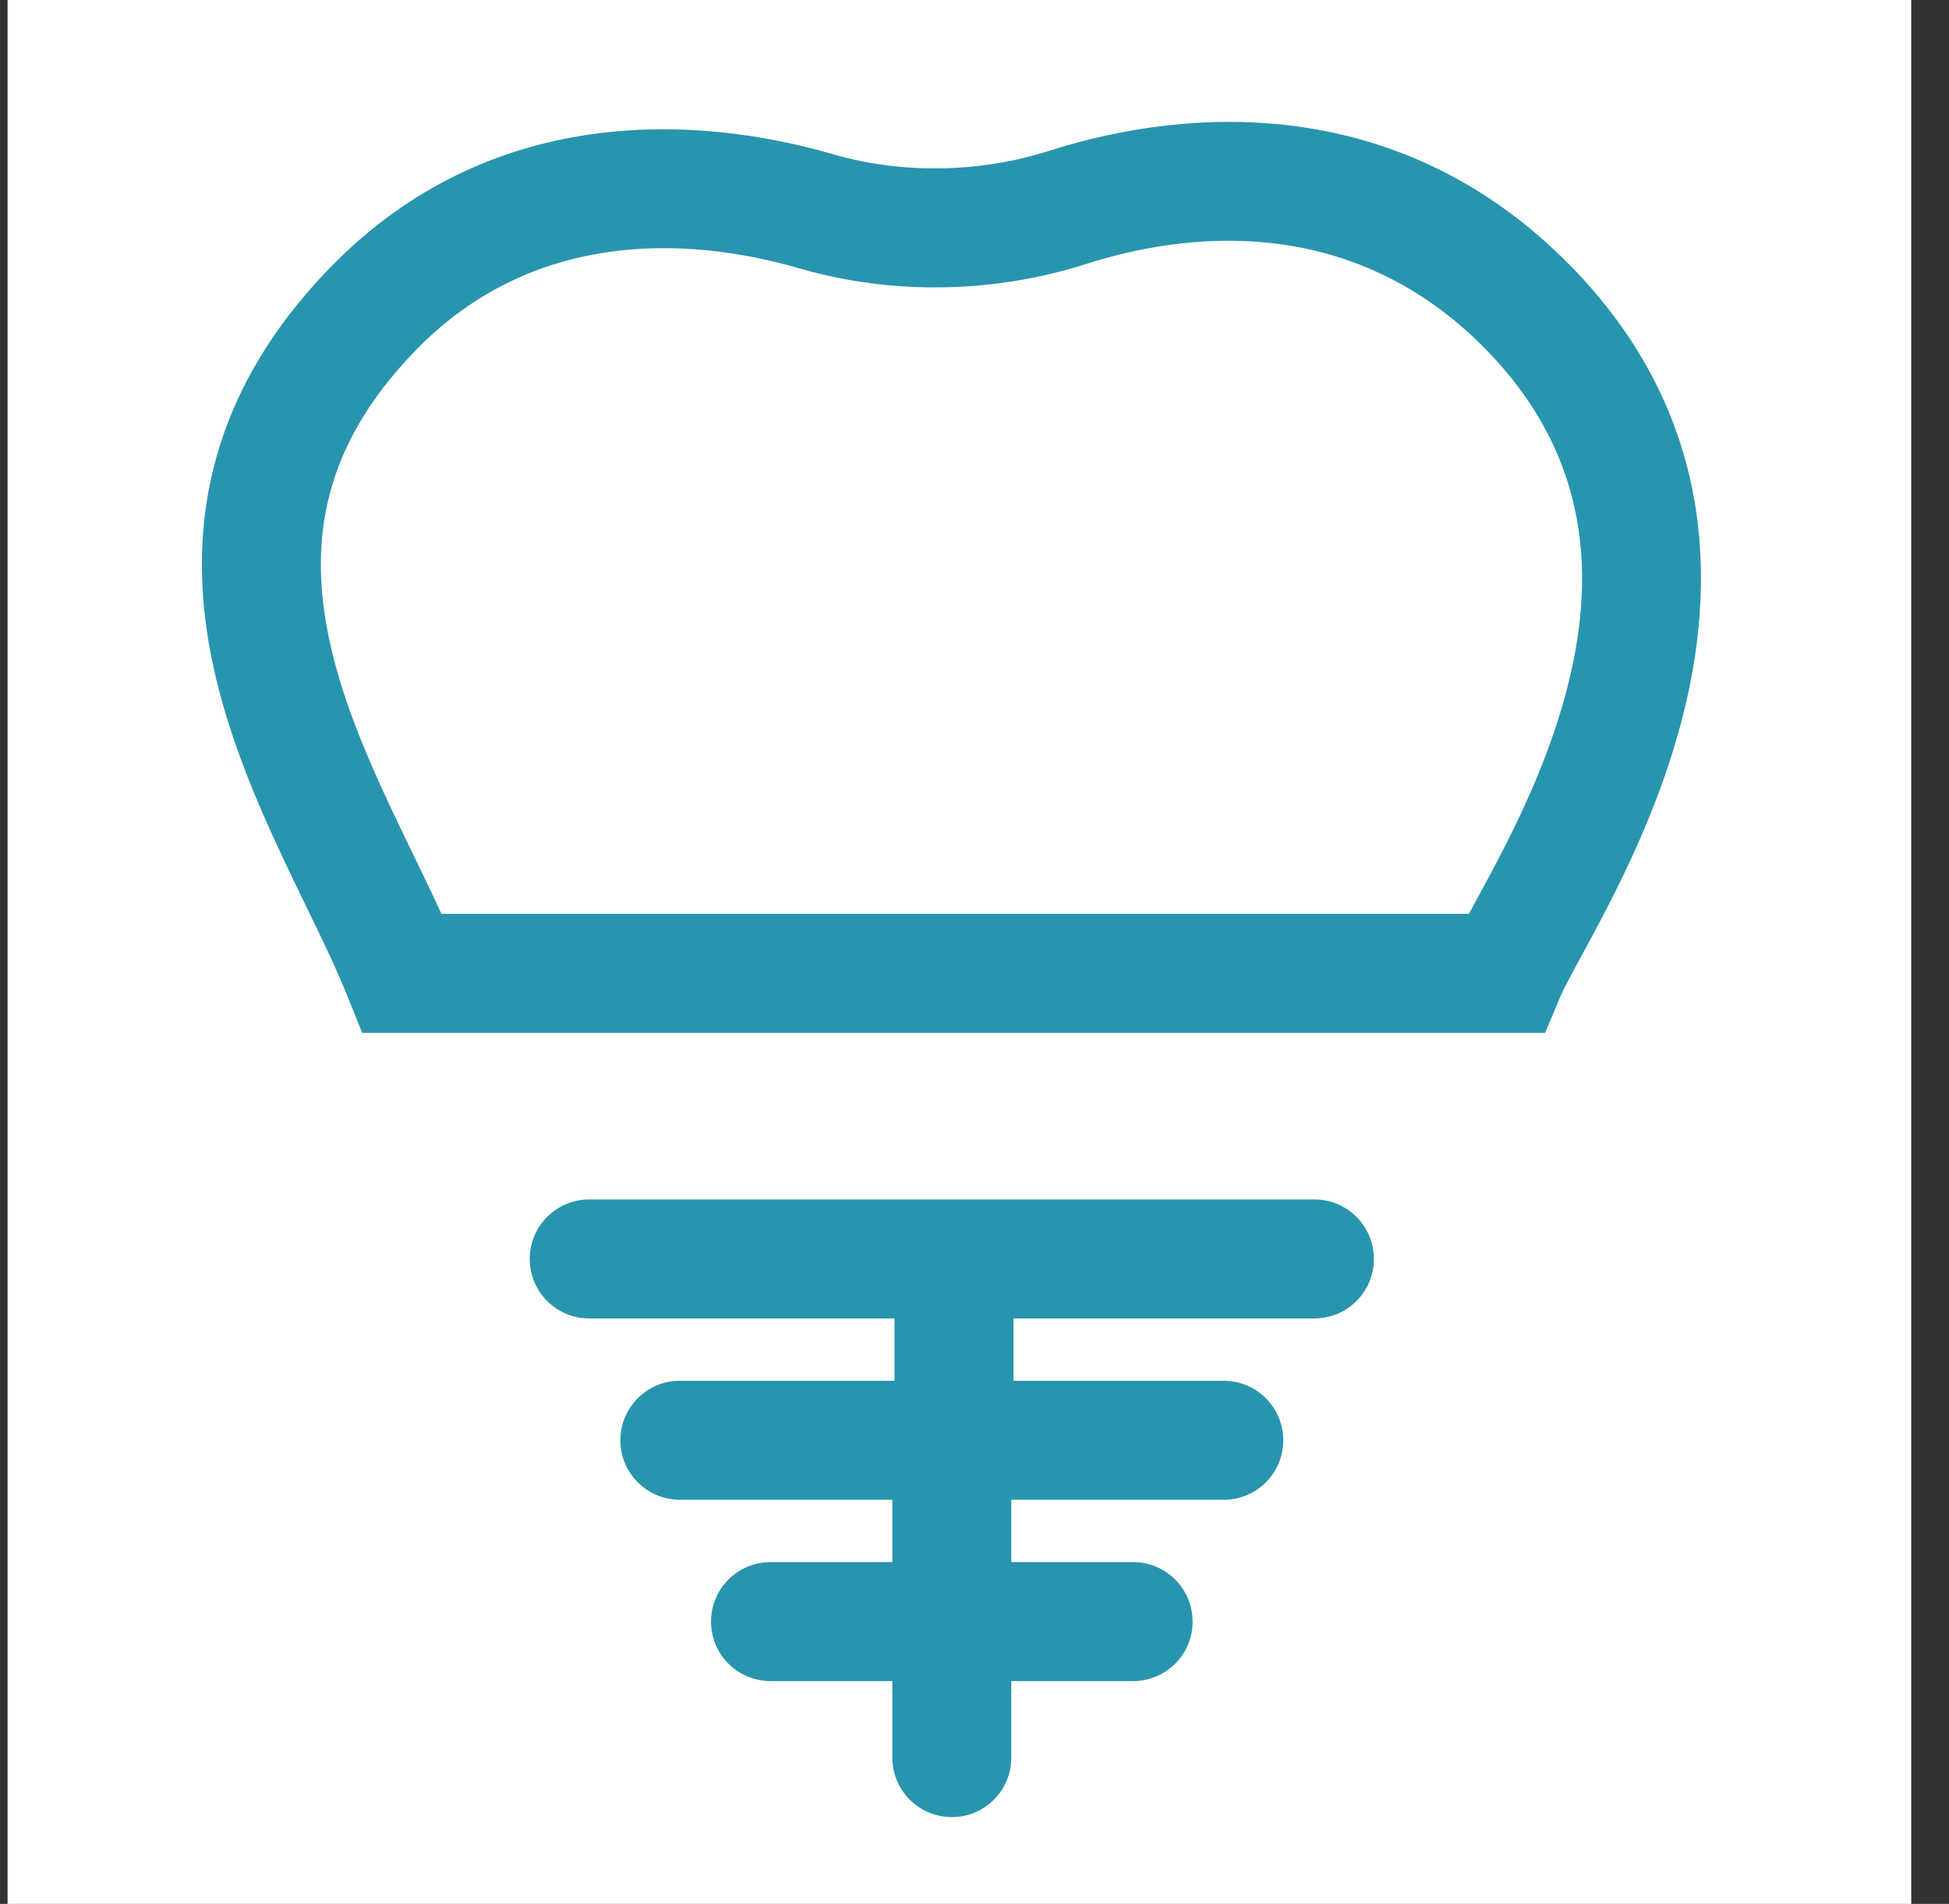
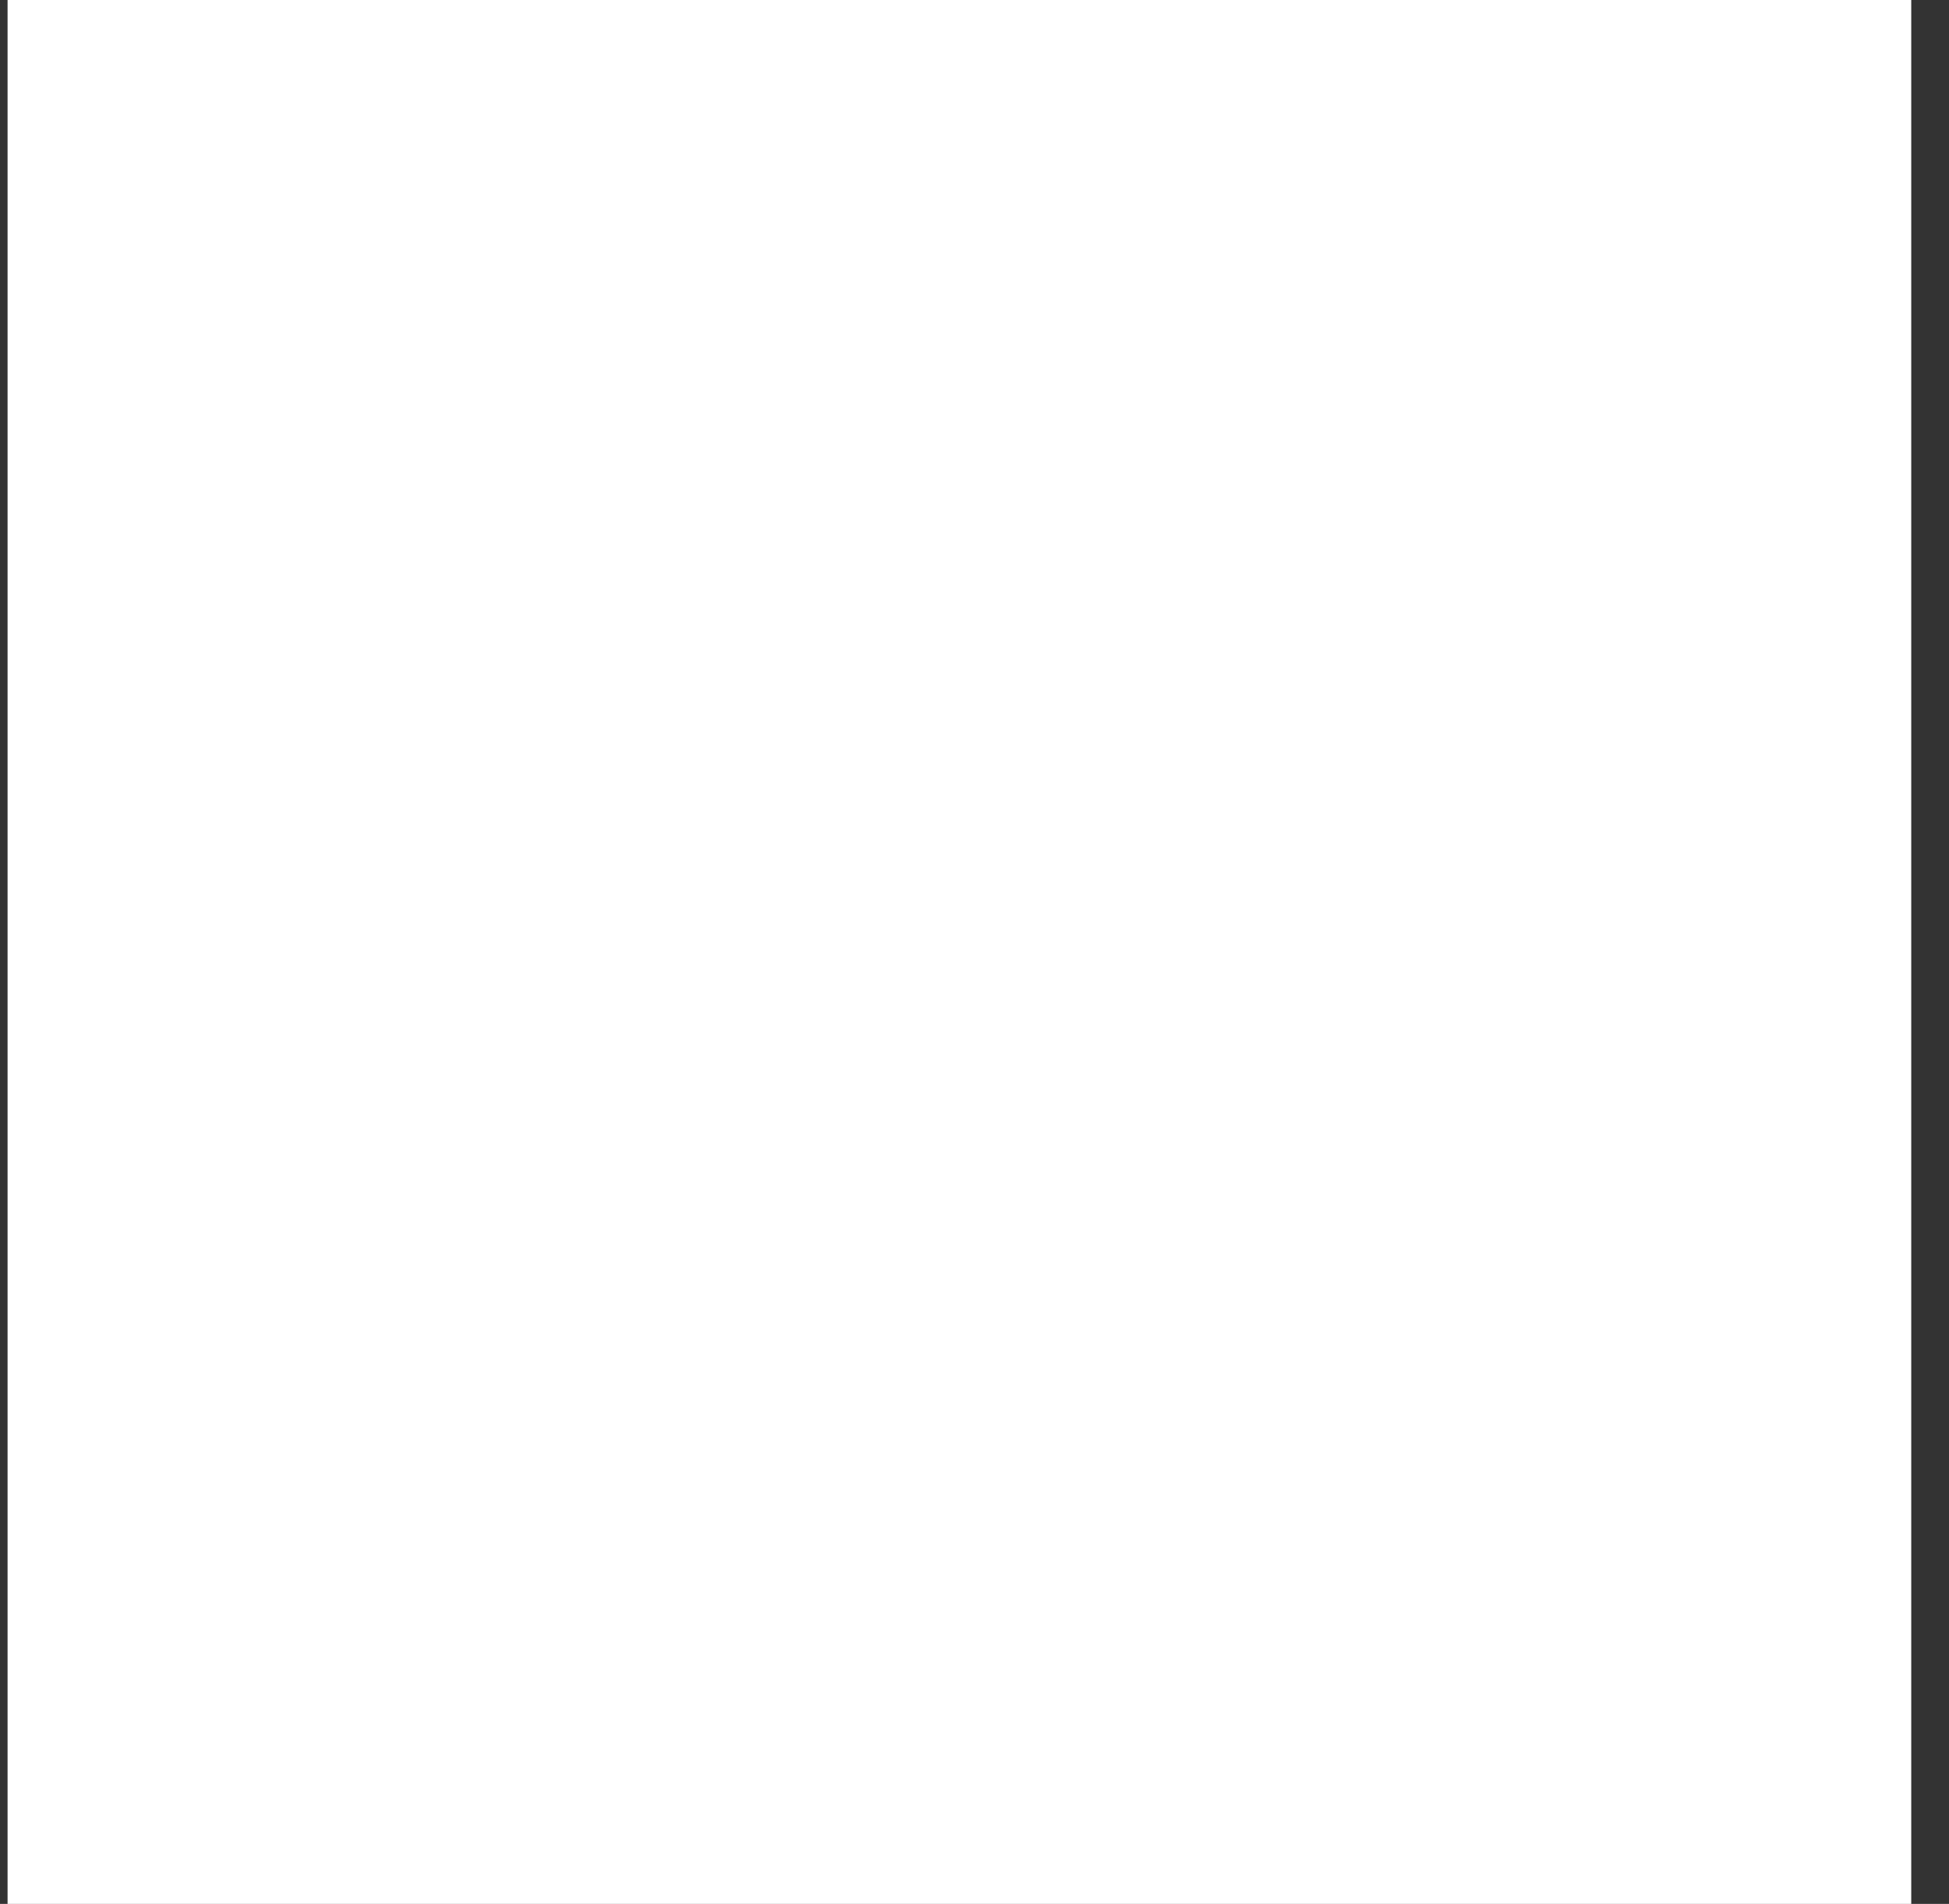
<svg xmlns="http://www.w3.org/2000/svg" width="43" height="42" viewBox="0 0 43 42" fill="none">
  <rect x="0" y="0" width="43" height="42" fill="#333333" stroke="none" />
  <rect width="42" height="42" transform="translate(0.167)" fill="white" />
-   <path d="M18.016 4.663L18.382 3.403L18.382 3.403L18.016 4.663ZM8.266 6.776L7.33 5.857V5.857L8.266 6.776ZM8.878 21.472L7.66 21.962L7.991 22.785H8.878V21.472ZM33.218 21.472V22.785H34.089L34.427 21.981L33.218 21.472ZM33.707 6.776L34.643 5.857L33.707 6.776ZM23.55 4.577L23.151 3.326V3.326L23.55 4.577ZM25 37.085C25.725 37.085 26.312 36.498 26.312 35.773C26.312 35.048 25.725 34.46 25 34.46V37.085ZM17 34.46C16.275 34.46 15.687 35.048 15.687 35.773C15.687 36.498 16.275 37.085 17 37.085V34.46ZM15 30.46C14.275 30.46 13.687 31.048 13.687 31.773C13.687 32.497 14.275 33.085 15 33.085V30.46ZM27 33.085C27.725 33.085 28.312 32.497 28.312 31.773C28.312 31.048 27.725 30.46 27 30.46V33.085ZM13 26.46C12.275 26.46 11.687 27.048 11.687 27.773C11.687 28.497 12.275 29.085 13 29.085V26.46ZM29 29.085C29.725 29.085 30.312 28.497 30.312 27.773C30.312 27.048 29.725 26.46 29 26.46V29.085ZM19.687 38.773C19.687 39.498 20.275 40.085 21 40.085C21.725 40.085 22.312 39.498 22.312 38.773H19.687ZM18.382 3.403C15.284 2.503 10.794 2.329 7.33 5.857L9.203 7.696C11.707 5.145 15.014 5.159 17.65 5.924L18.382 3.403ZM7.33 5.857C5.878 7.335 5.04 8.888 4.675 10.477C4.311 12.056 4.434 13.584 4.773 14.992C5.111 16.392 5.672 17.709 6.218 18.875C6.789 20.094 7.295 21.055 7.66 21.962L10.095 20.982C9.696 19.99 9.093 18.826 8.595 17.761C8.07 16.642 7.6 15.515 7.325 14.377C7.053 13.248 6.984 12.145 7.233 11.066C7.479 9.996 8.055 8.864 9.203 7.696L7.33 5.857ZM34.427 21.981C34.488 21.837 34.614 21.597 34.831 21.199C35.033 20.827 35.289 20.359 35.557 19.83C36.093 18.773 36.697 17.43 37.093 15.931C37.894 12.902 37.855 9.127 34.643 5.857L32.77 7.696C35.123 10.092 35.208 12.793 34.555 15.26C34.225 16.509 33.71 17.668 33.215 18.644C32.968 19.132 32.732 19.564 32.524 19.946C32.331 20.302 32.131 20.671 32.008 20.963L34.427 21.981ZM34.643 5.857C30.948 2.094 26.325 2.313 23.151 3.326L23.95 5.827C26.597 4.982 30.031 4.907 32.77 7.696L34.643 5.857ZM17.65 5.924C19.692 6.516 21.937 6.47 23.95 5.827L23.151 3.326C21.623 3.814 19.911 3.846 18.382 3.403L17.65 5.924ZM8.878 22.785H21.048V20.16H8.878V22.785ZM21.048 22.785H33.218V20.16H21.048V22.785ZM21.048 26.46H13V29.085H21.048V26.46ZM21.048 29.085H29V26.46H21.048V29.085ZM25 34.46H21V37.085H25V34.46ZM21 34.46H17V37.085H21V34.46ZM21.048 33.085H27V30.46H21.048V33.085ZM19.735 27.773V31.773H22.36V27.773H19.735ZM15 33.085H21V30.46H15V33.085ZM21 33.085H21.048V30.46H21V33.085ZM22.312 35.773V31.773H19.687V35.773H22.312ZM19.687 35.773V38.773H22.312V35.773H19.687Z" fill="#2895AE" />
</svg>